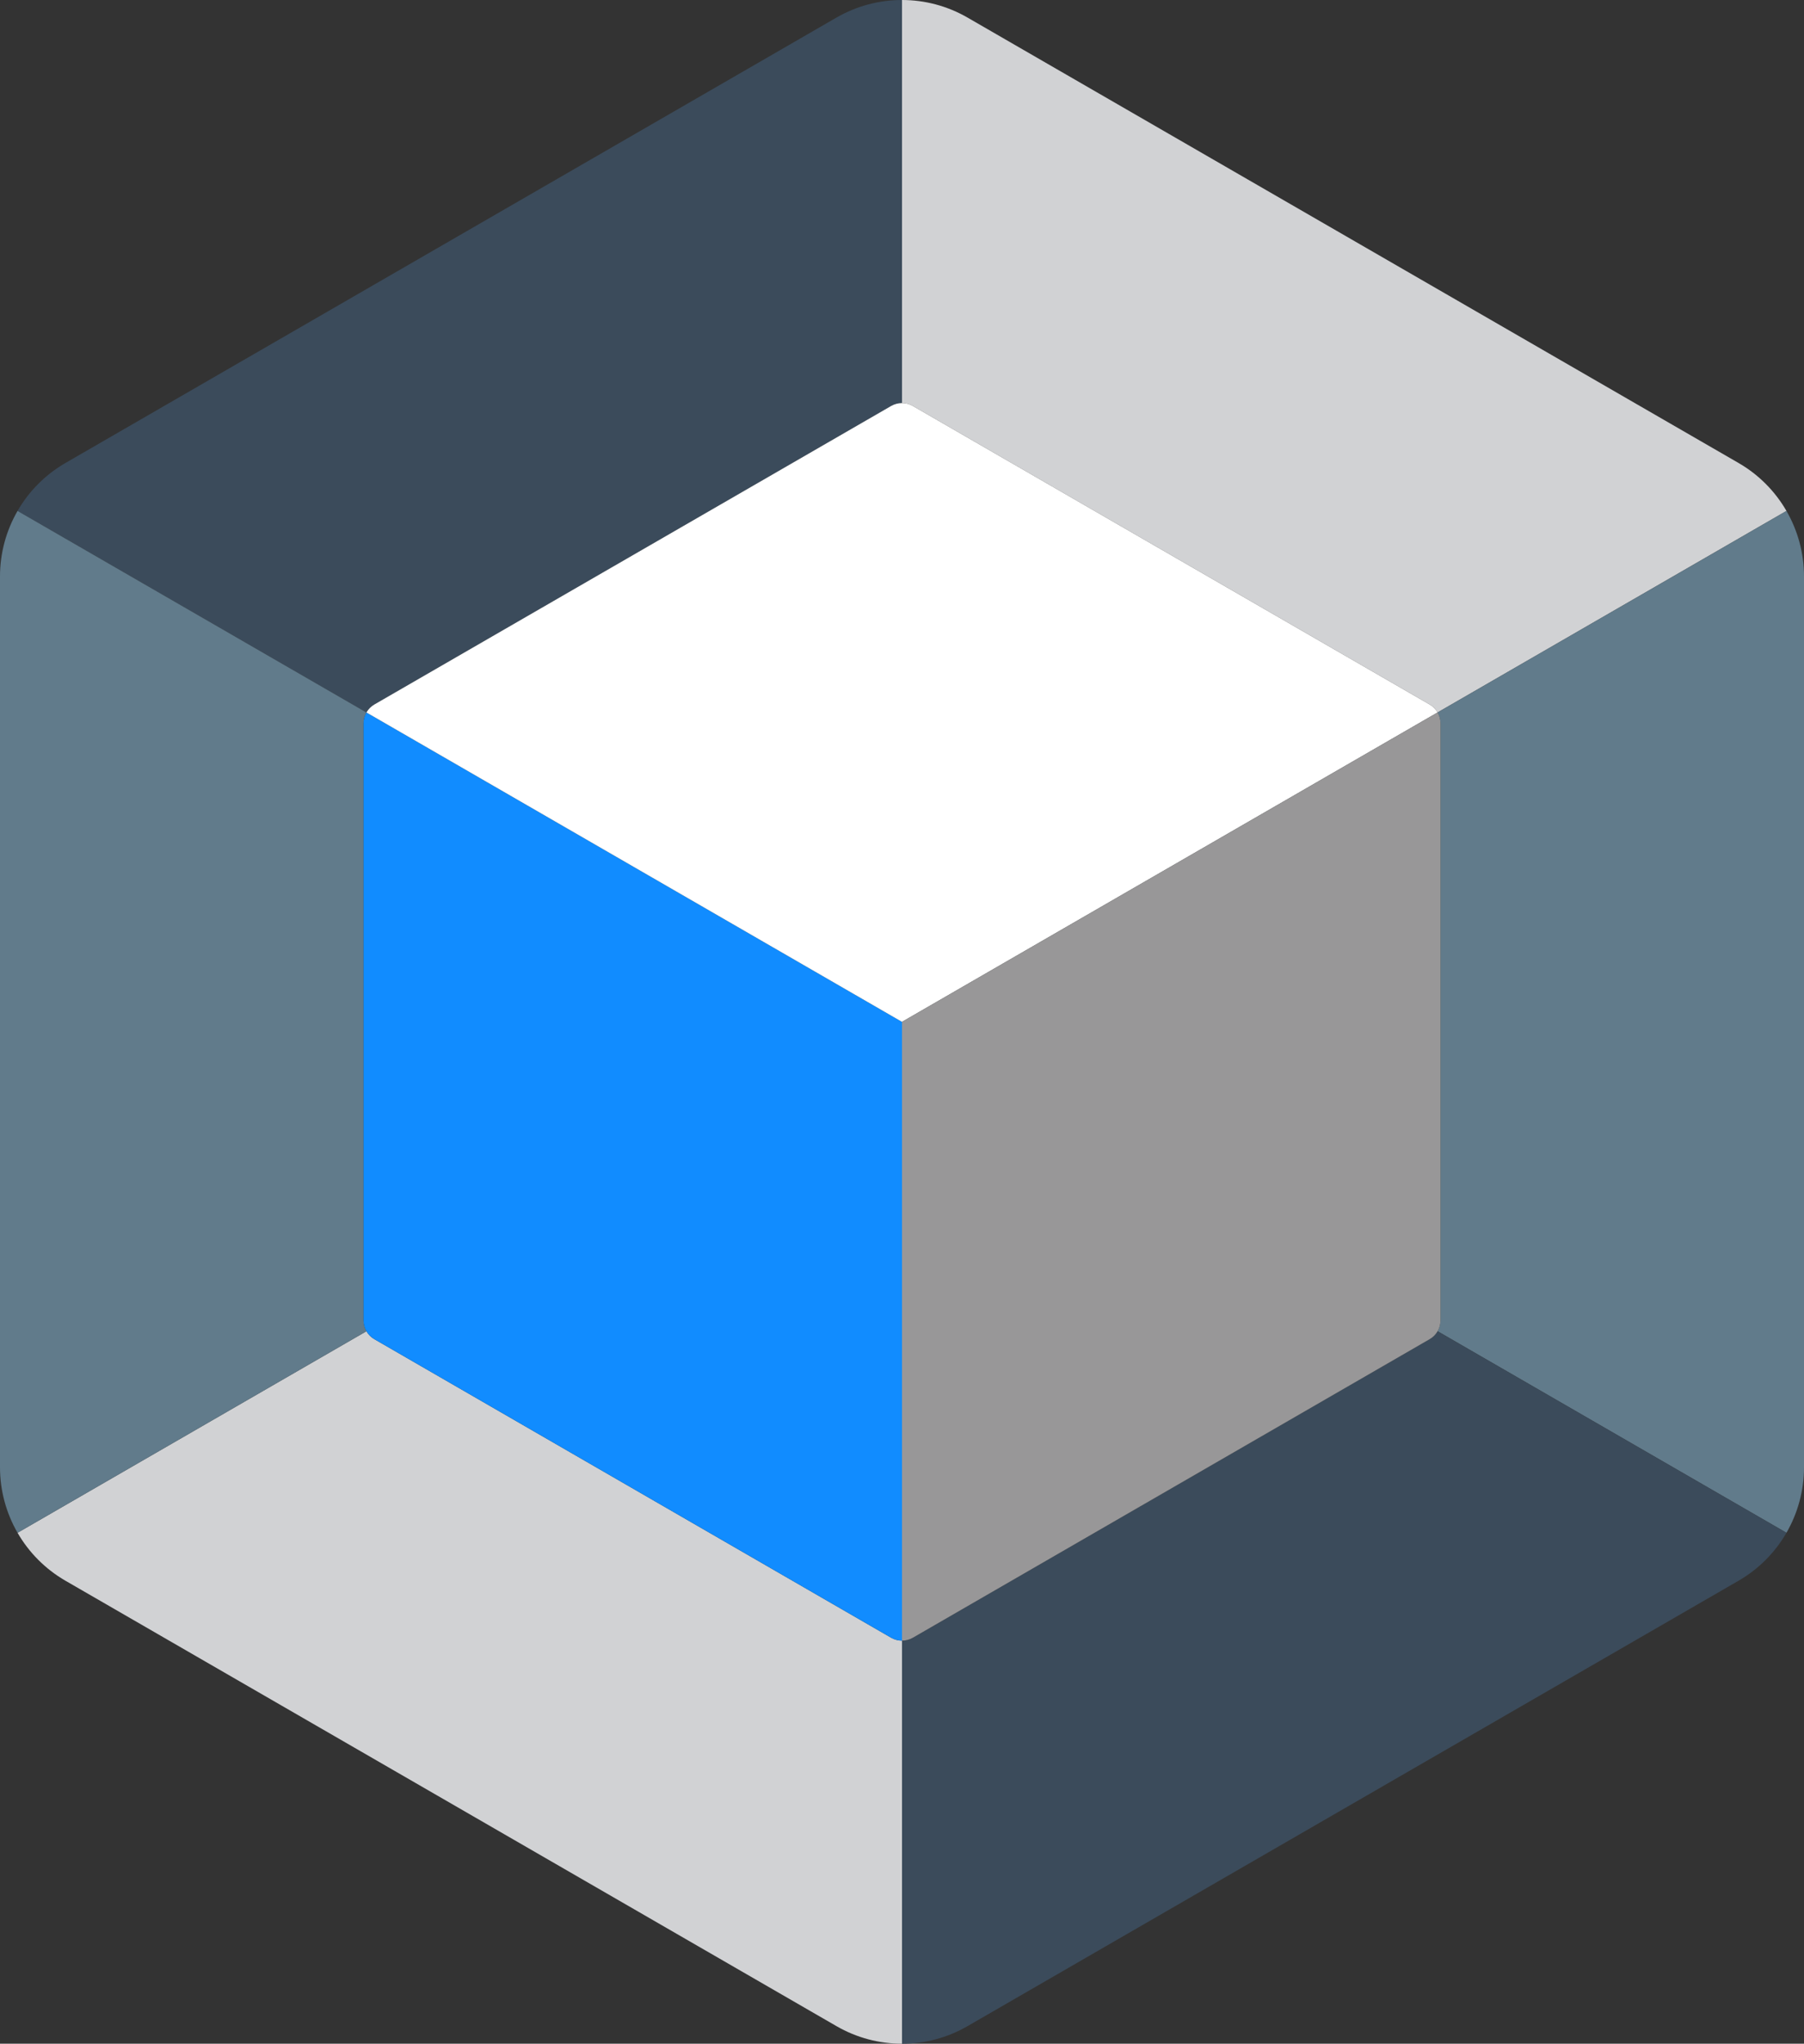
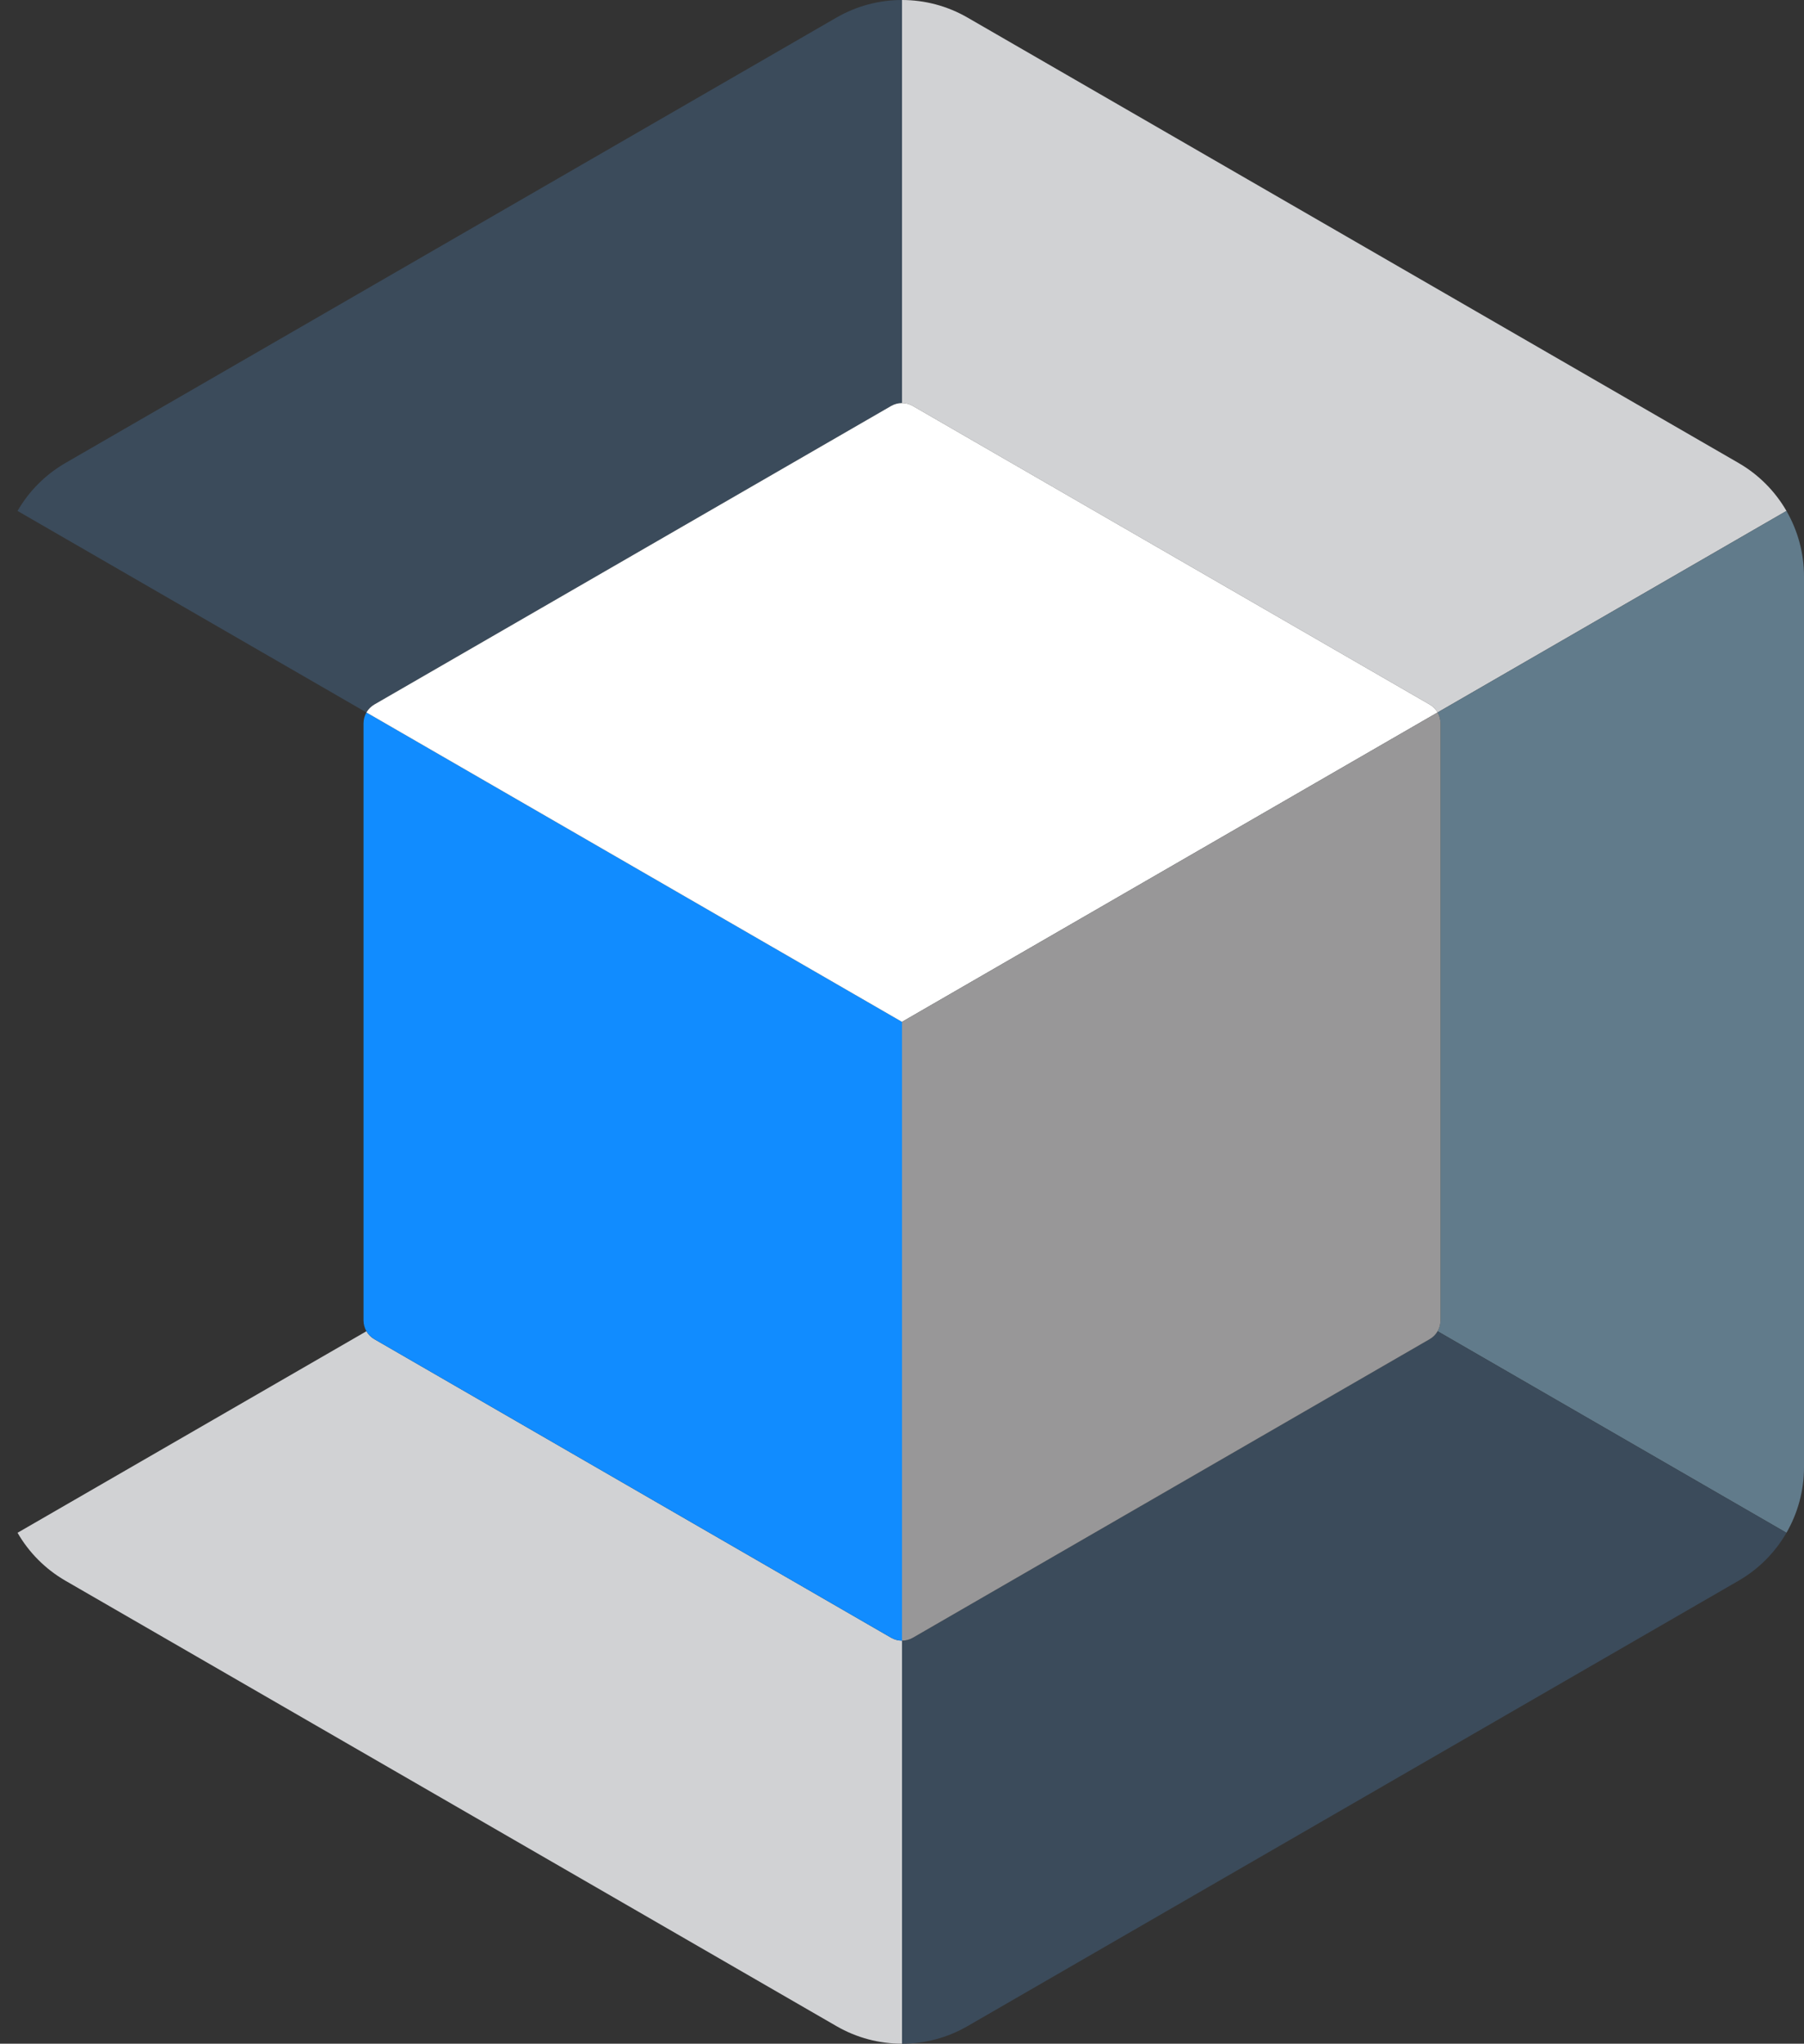
<svg xmlns="http://www.w3.org/2000/svg" id="Layer_2" data-name="Layer 2" viewBox="0 0 703.41 796.43">
  <rect x="0" y="0" width="703.41" height="796.43" fill="#333333" stroke="none" />
  <defs>
    <style>
      .cls-1 {
        fill: #fff;
      }

      .cls-2 {
        fill: #118CFF;
      }

      .cls-3 {
        fill: #617b8b;
      }

      .cls-4 {
        fill: #989798;
      }

      .cls-5 {
        fill: #3b4b5b;
      }

      .cls-6 {
        fill: #d1d2d4;
      }
    </style>
  </defs>
  <g id="Layer_1-2" data-name="Layer 1">
    <g>
      <path class="cls-5" d="M351.71,0V157.08c-1.48,0-2.94,.38-4.26,1.14l-201.46,116.31c-1.32,.76-2.38,1.85-3.11,3.12L6.84,199.11c4.4-7.63,10.78-14.12,18.67-18.68L326.19,6.83c7.9-4.55,16.7-6.83,25.52-6.83Z" />
      <path class="cls-6" d="M696.57,199.11l-136.03,78.53c-.73-1.27-1.8-2.35-3.12-3.11l-201.46-116.31c-1.31-.76-2.79-1.14-4.25-1.14V0c8.8,0,17.62,2.28,25.51,6.83l300.68,173.6c7.89,4.56,14.27,11.05,18.67,18.68Z" />
      <path class="cls-3" d="M703.41,224.62v347.19c0,9.11-2.43,17.88-6.84,25.51l-136.03-78.54c.73-1.27,1.14-2.73,1.14-4.25v-232.63c0-1.52-.41-2.98-1.14-4.26l136.03-78.53c4.41,7.64,6.84,16.39,6.84,25.51Z" />
      <path class="cls-5" d="M696.57,597.32c-4.4,7.63-10.78,14.12-18.67,18.68l-300.68,173.6c-7.89,4.56-16.71,6.83-25.51,6.83v-157.08c1.46,0,2.94-.38,4.25-1.14l201.46-116.32c1.32-.75,2.39-1.83,3.12-3.11l136.03,78.54Z" />
      <path class="cls-6" d="M351.71,639.35v157.08c-8.82,0-17.62-2.27-25.52-6.83L25.51,616c-7.89-4.56-14.27-11.05-18.67-18.68l136.04-78.54c.73,1.28,1.79,2.36,3.11,3.11l201.46,116.32c1.32,.76,2.78,1.14,4.26,1.14Z" />
-       <path class="cls-3" d="M141.74,514.53c0,1.52,.41,2.98,1.14,4.25L6.84,597.32c-4.41-7.63-6.84-16.4-6.84-25.51V224.62c0-9.12,2.43-17.87,6.84-25.51l136.04,78.54c-.73,1.28-1.14,2.73-1.14,4.25v232.63Z" />
      <path class="cls-2" d="M351.71,398.22v241.13c-1.48,0-2.94-.38-4.26-1.14l-201.46-116.32c-1.32-.75-2.38-1.83-3.11-3.11-.73-1.27-1.14-2.73-1.14-4.25v-232.63c0-1.52,.41-2.97,1.14-4.25l208.82,120.57h.01Z" />
      <path class="cls-1" d="M560.54,277.64l-208.83,120.57h0s-.01,.01-.01,.01l-208.82-120.57c.73-1.27,1.79-2.36,3.11-3.12l201.46-116.31c1.32-.76,2.78-1.14,4.26-1.14s2.94,.38,4.25,1.14l201.46,116.31c1.32,.76,2.39,1.84,3.12,3.11Z" />
      <path class="cls-4" d="M561.68,281.9v232.63c0,1.52-.41,2.98-1.14,4.25-.73,1.28-1.8,2.36-3.12,3.11l-201.46,116.32c-1.31,.76-2.79,1.14-4.25,1.14v-241.14l208.83-120.57c.73,1.28,1.14,2.74,1.14,4.26Z" />
    </g>
  </g>
</svg>